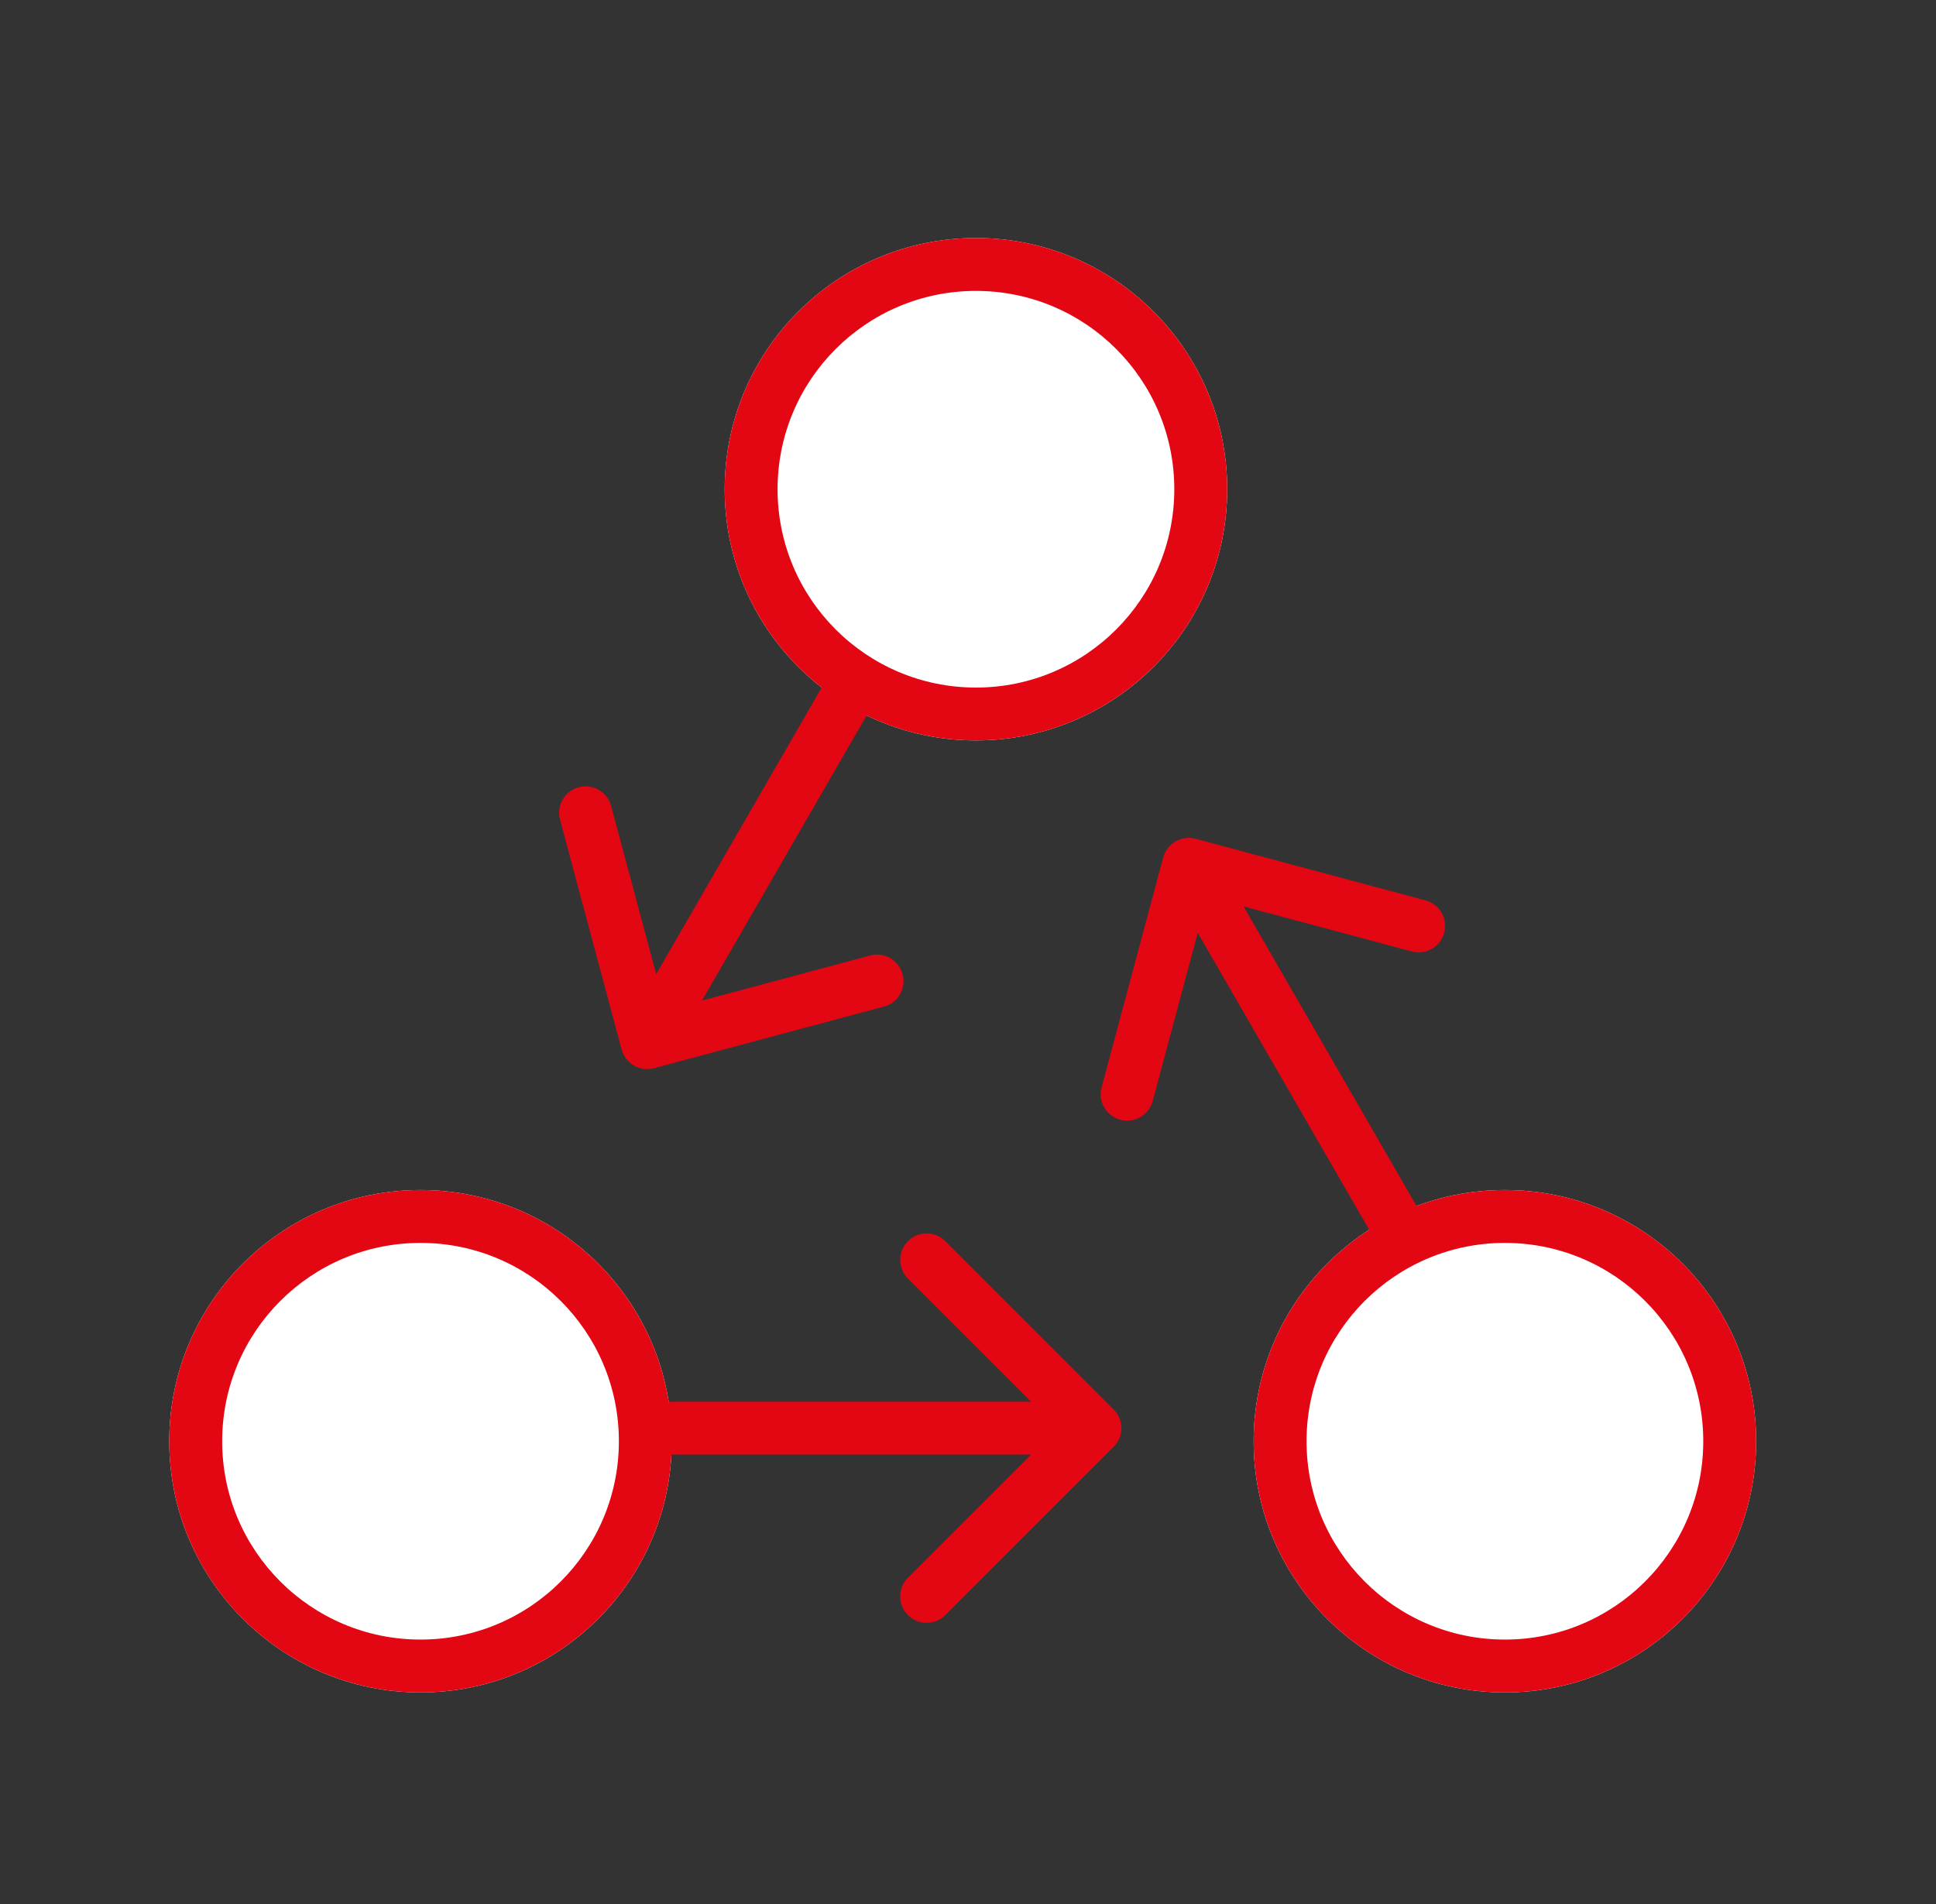
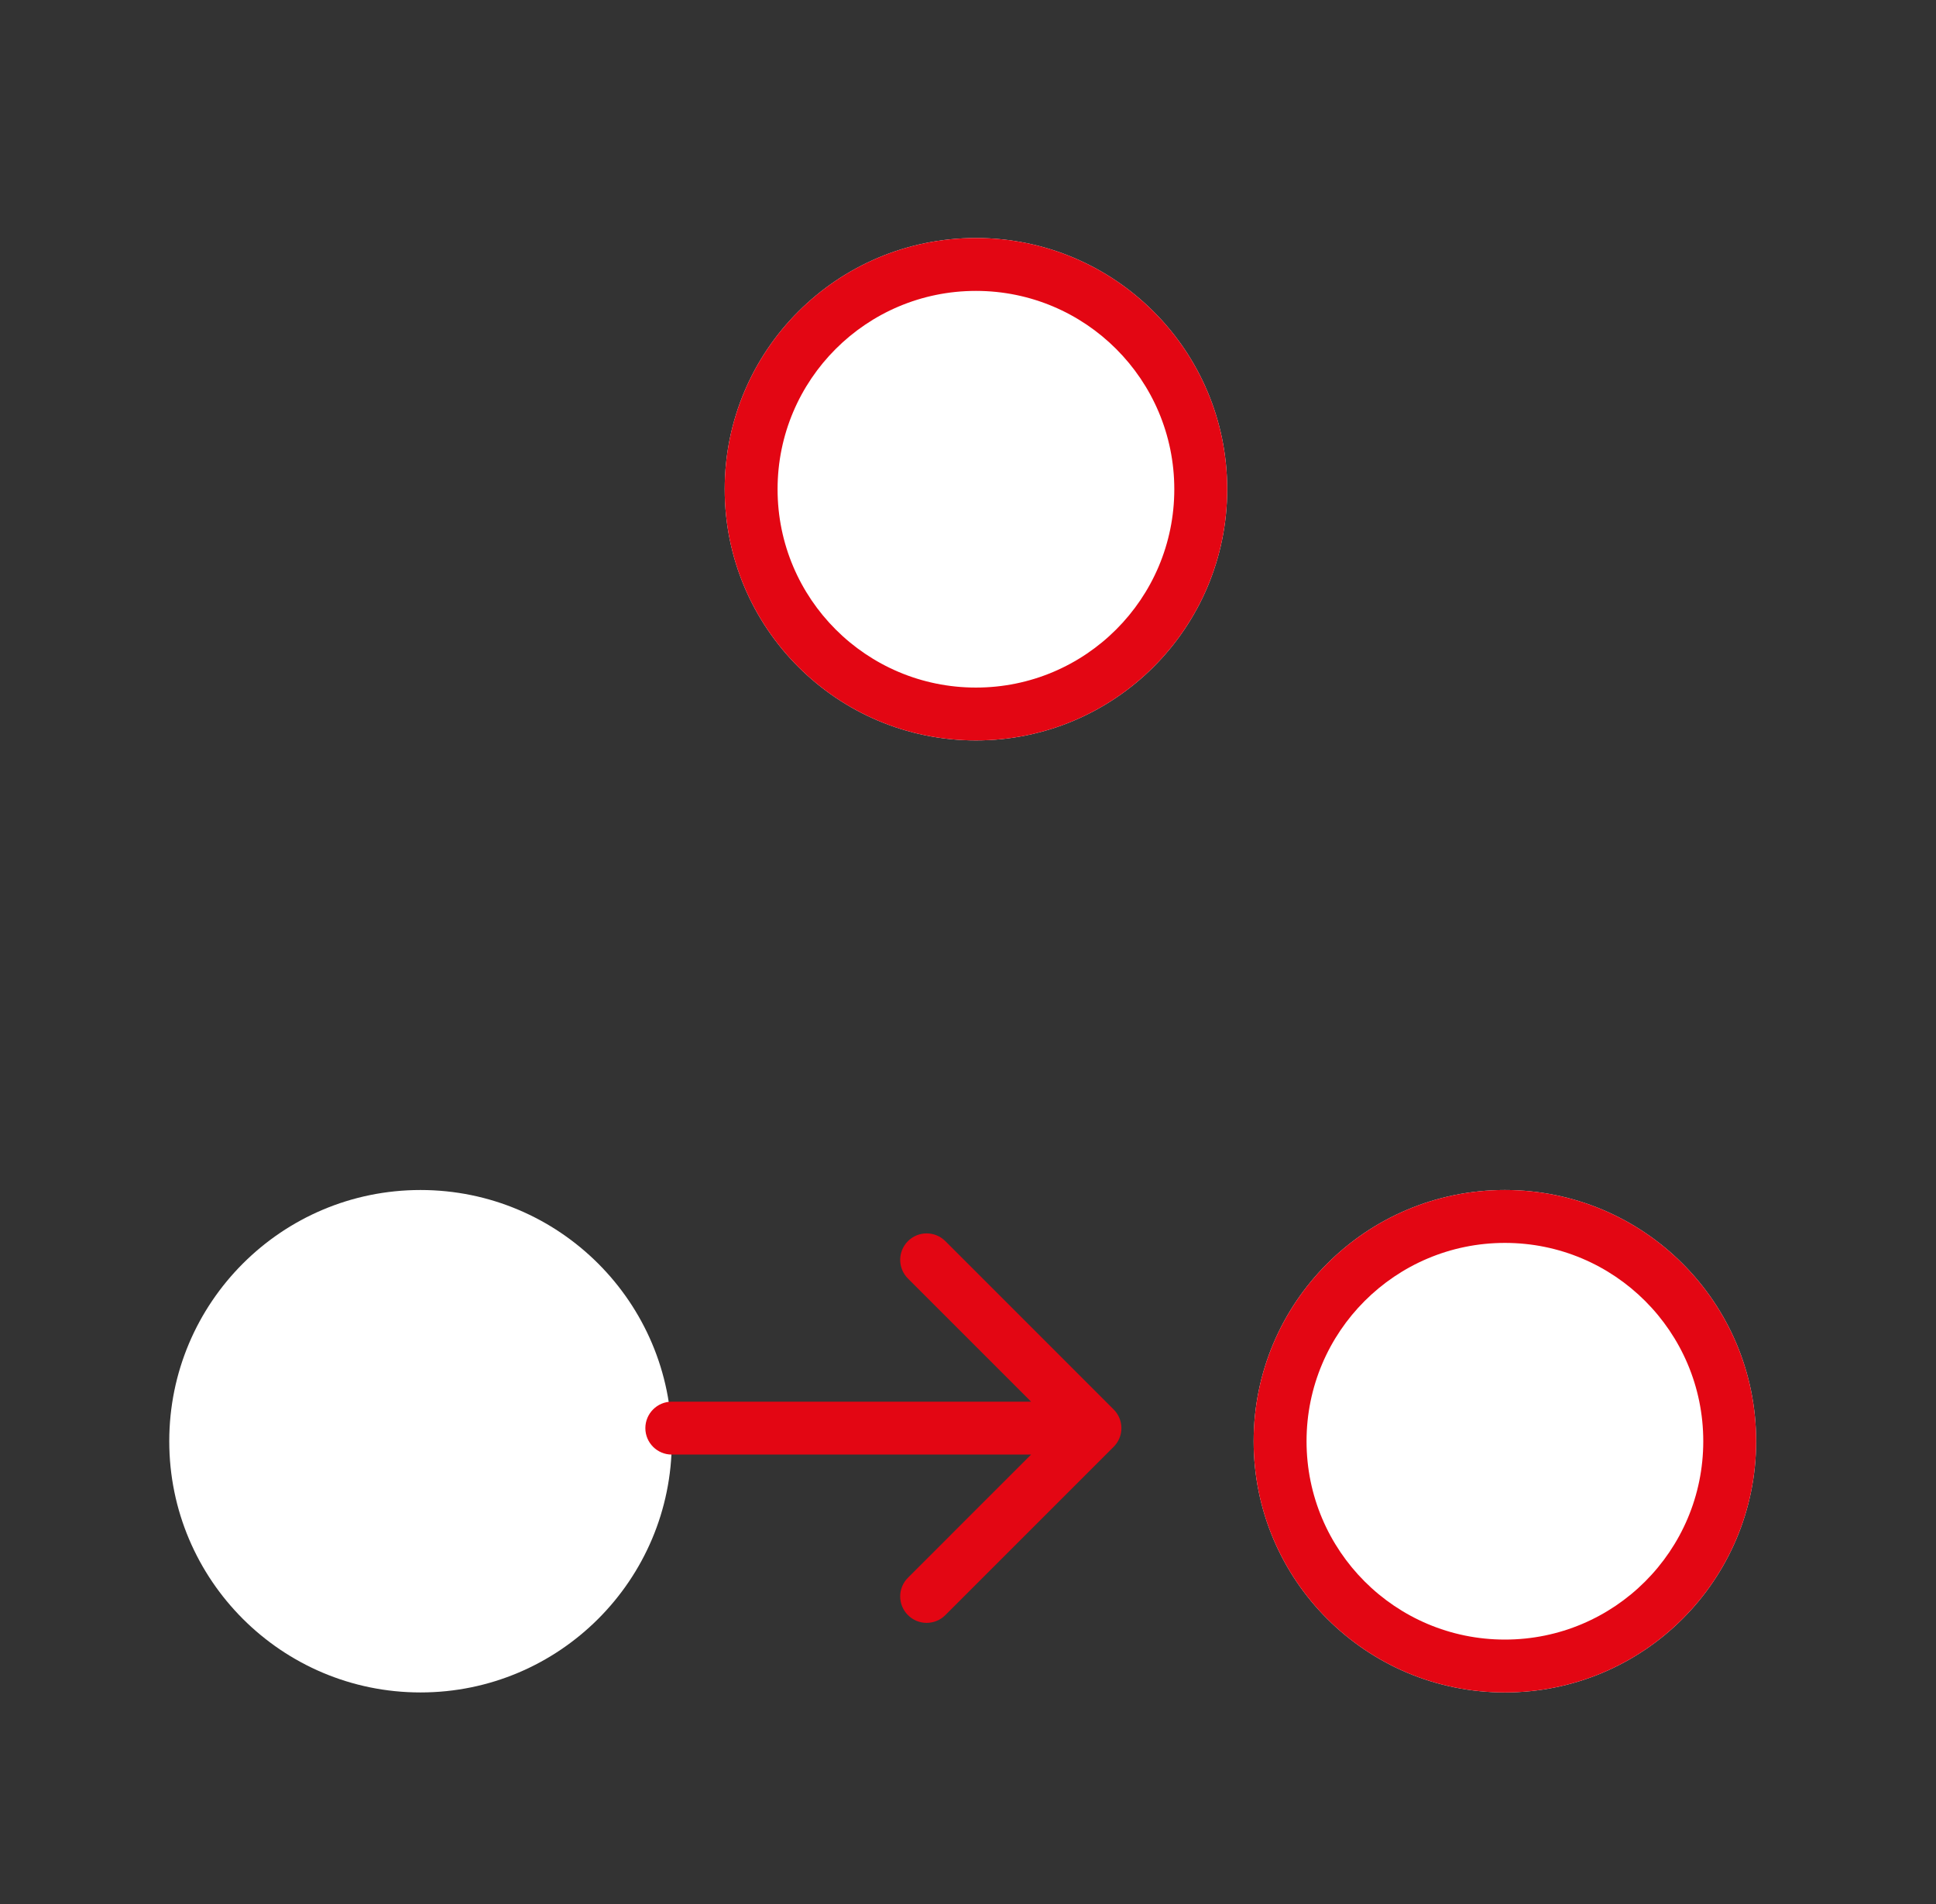
<svg xmlns="http://www.w3.org/2000/svg" width="61" height="60" viewBox="0 0 61 60" fill="none">
  <rect x="0" y="0" width="61" height="60" fill="#333333" stroke="none" />
  <path d="M21.167 45.417C21.167 49.789 17.622 53.333 13.25 53.333C8.878 53.333 5.333 49.789 5.333 45.417C5.333 41.044 8.878 37.5 13.25 37.5C17.622 37.5 21.167 41.044 21.167 45.417Z" fill="white" />
-   <path fill-rule="evenodd" clip-rule="evenodd" d="M13.25 51.667C16.702 51.667 19.5 48.868 19.5 45.417C19.5 41.965 16.702 39.167 13.25 39.167C9.798 39.167 7 41.965 7 45.417C7 48.868 9.798 51.667 13.25 51.667ZM13.25 53.333C17.622 53.333 21.167 49.789 21.167 45.417C21.167 41.044 17.622 37.5 13.25 37.5C8.878 37.5 5.333 41.044 5.333 45.417C5.333 49.789 8.878 53.333 13.25 53.333Z" fill="#E30613" />
  <path d="M38.667 15.417C38.667 19.789 35.122 23.333 30.75 23.333C26.378 23.333 22.834 19.789 22.834 15.417C22.834 11.044 26.378 7.5 30.75 7.5C35.122 7.5 38.667 11.044 38.667 15.417Z" fill="white" />
  <path fill-rule="evenodd" clip-rule="evenodd" d="M30.75 21.667C34.202 21.667 37 18.868 37 15.417C37 11.965 34.202 9.167 30.75 9.167C27.298 9.167 24.5 11.965 24.5 15.417C24.5 18.868 27.298 21.667 30.75 21.667ZM30.75 23.333C35.122 23.333 38.667 19.789 38.667 15.417C38.667 11.044 35.122 7.5 30.75 7.5C26.378 7.5 22.834 11.044 22.834 15.417C22.834 19.789 26.378 23.333 30.75 23.333Z" fill="#E30613" />
  <path d="M55.333 45.417C55.333 49.789 51.789 53.333 47.417 53.333C43.044 53.333 39.5 49.789 39.5 45.417C39.5 41.044 43.044 37.5 47.417 37.5C51.789 37.5 55.333 41.044 55.333 45.417Z" fill="white" />
  <path fill-rule="evenodd" clip-rule="evenodd" d="M47.417 51.667C50.868 51.667 53.667 48.868 53.667 45.417C53.667 41.965 50.868 39.167 47.417 39.167C43.965 39.167 41.167 41.965 41.167 45.417C41.167 48.868 43.965 51.667 47.417 51.667ZM47.417 53.333C51.789 53.333 55.333 49.789 55.333 45.417C55.333 41.044 51.789 37.5 47.417 37.5C43.044 37.5 39.5 41.044 39.5 45.417C39.5 49.789 43.044 53.333 47.417 53.333Z" fill="#E30613" />
  <path fill-rule="evenodd" clip-rule="evenodd" d="M29.786 39.111L35.089 44.415C35.415 44.74 35.415 45.268 35.089 45.593L29.786 50.896C29.461 51.222 28.933 51.222 28.608 50.896C28.282 50.571 28.282 50.043 28.608 49.718L32.488 45.837H21.167C20.707 45.837 20.334 45.464 20.334 45.004C20.334 44.544 20.707 44.17 21.167 44.17H32.488L28.608 40.29C28.282 39.964 28.282 39.437 28.608 39.111C28.933 38.786 29.461 38.786 29.786 39.111Z" fill="#E30613" />
-   <path fill-rule="evenodd" clip-rule="evenodd" d="M34.709 34.266L36.65 27.021C36.769 26.577 37.226 26.313 37.67 26.432L44.915 28.373C45.359 28.492 45.623 28.949 45.504 29.394C45.385 29.838 44.928 30.102 44.483 29.983L39.182 28.563L44.701 38.121C44.931 38.52 44.795 39.03 44.396 39.26C43.997 39.49 43.488 39.353 43.258 38.955L37.739 29.396L36.319 34.697C36.199 35.142 35.742 35.406 35.298 35.286C34.853 35.167 34.59 34.711 34.709 34.266Z" fill="#E30613" />
-   <path fill-rule="evenodd" clip-rule="evenodd" d="M17.645 25.828L19.586 33.072C19.705 33.517 20.162 33.781 20.607 33.661L27.851 31.72C28.296 31.601 28.559 31.144 28.44 30.7C28.321 30.255 27.864 29.991 27.419 30.11L22.118 31.531L27.637 21.972C27.867 21.574 27.731 21.064 27.332 20.834C26.933 20.604 26.424 20.74 26.194 21.139L20.675 30.698L19.255 25.396C19.135 24.952 18.678 24.688 18.234 24.807C17.789 24.926 17.526 25.383 17.645 25.828Z" fill="#E30613" />
</svg>